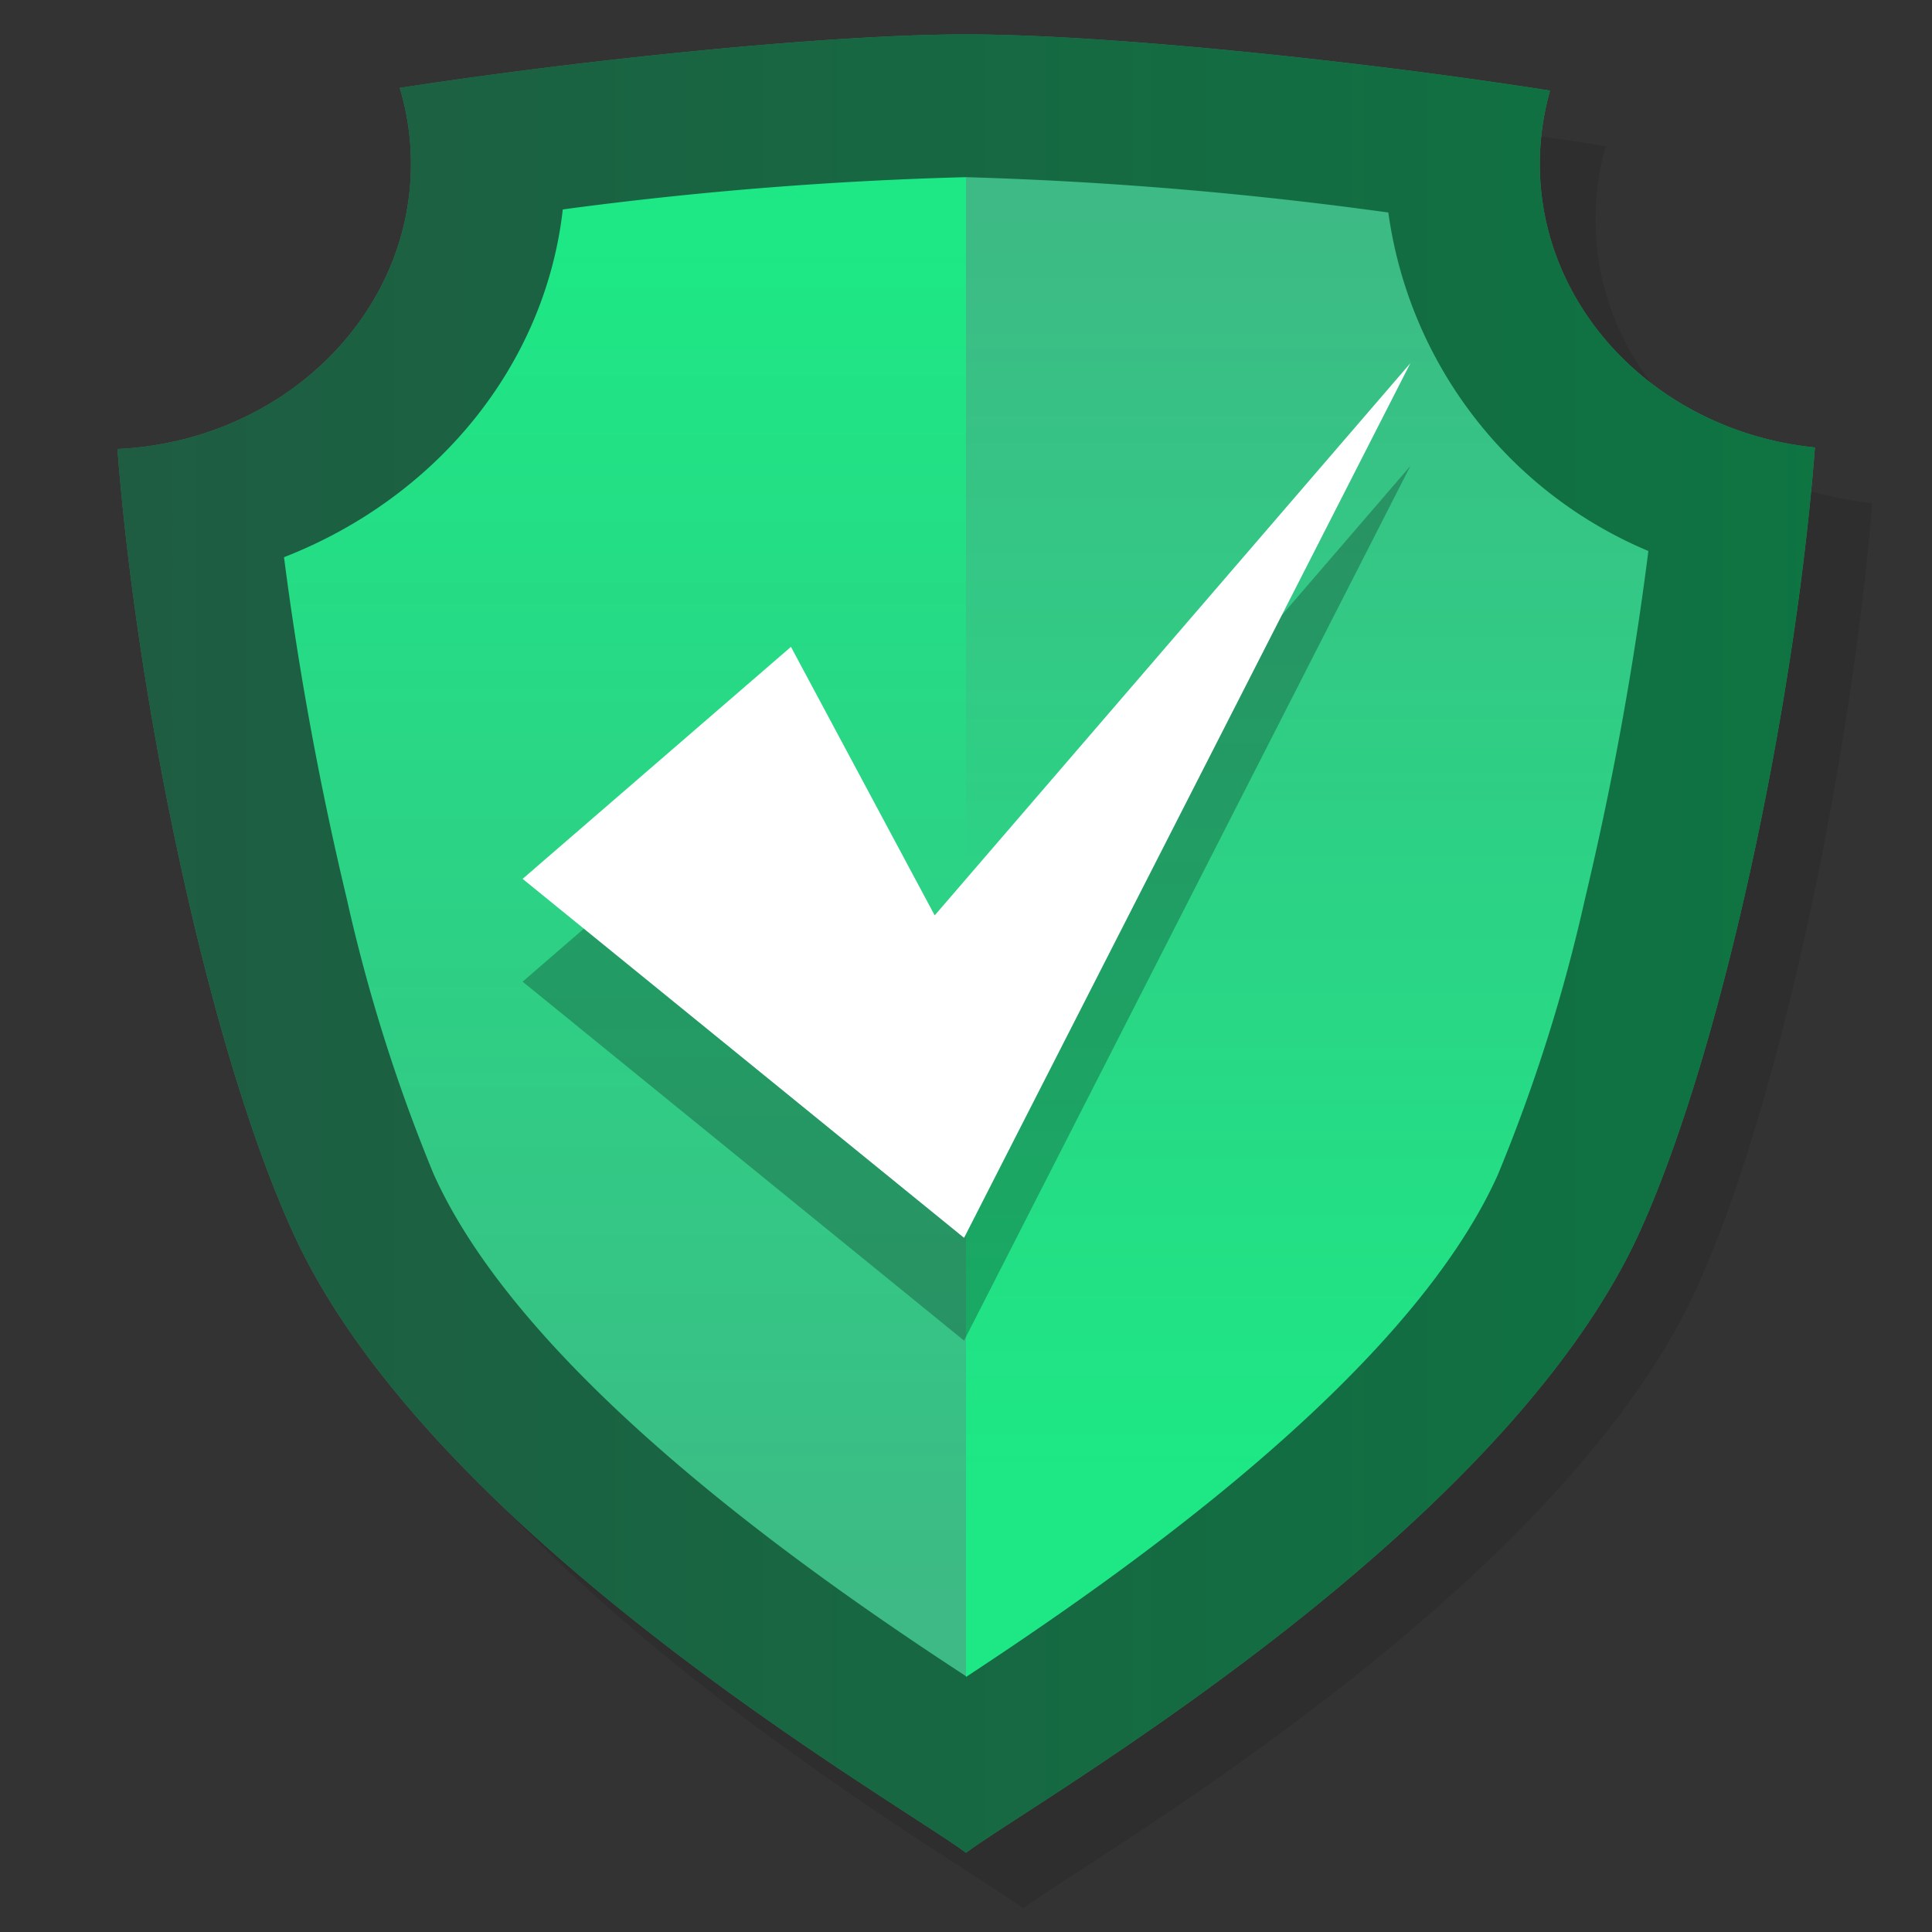
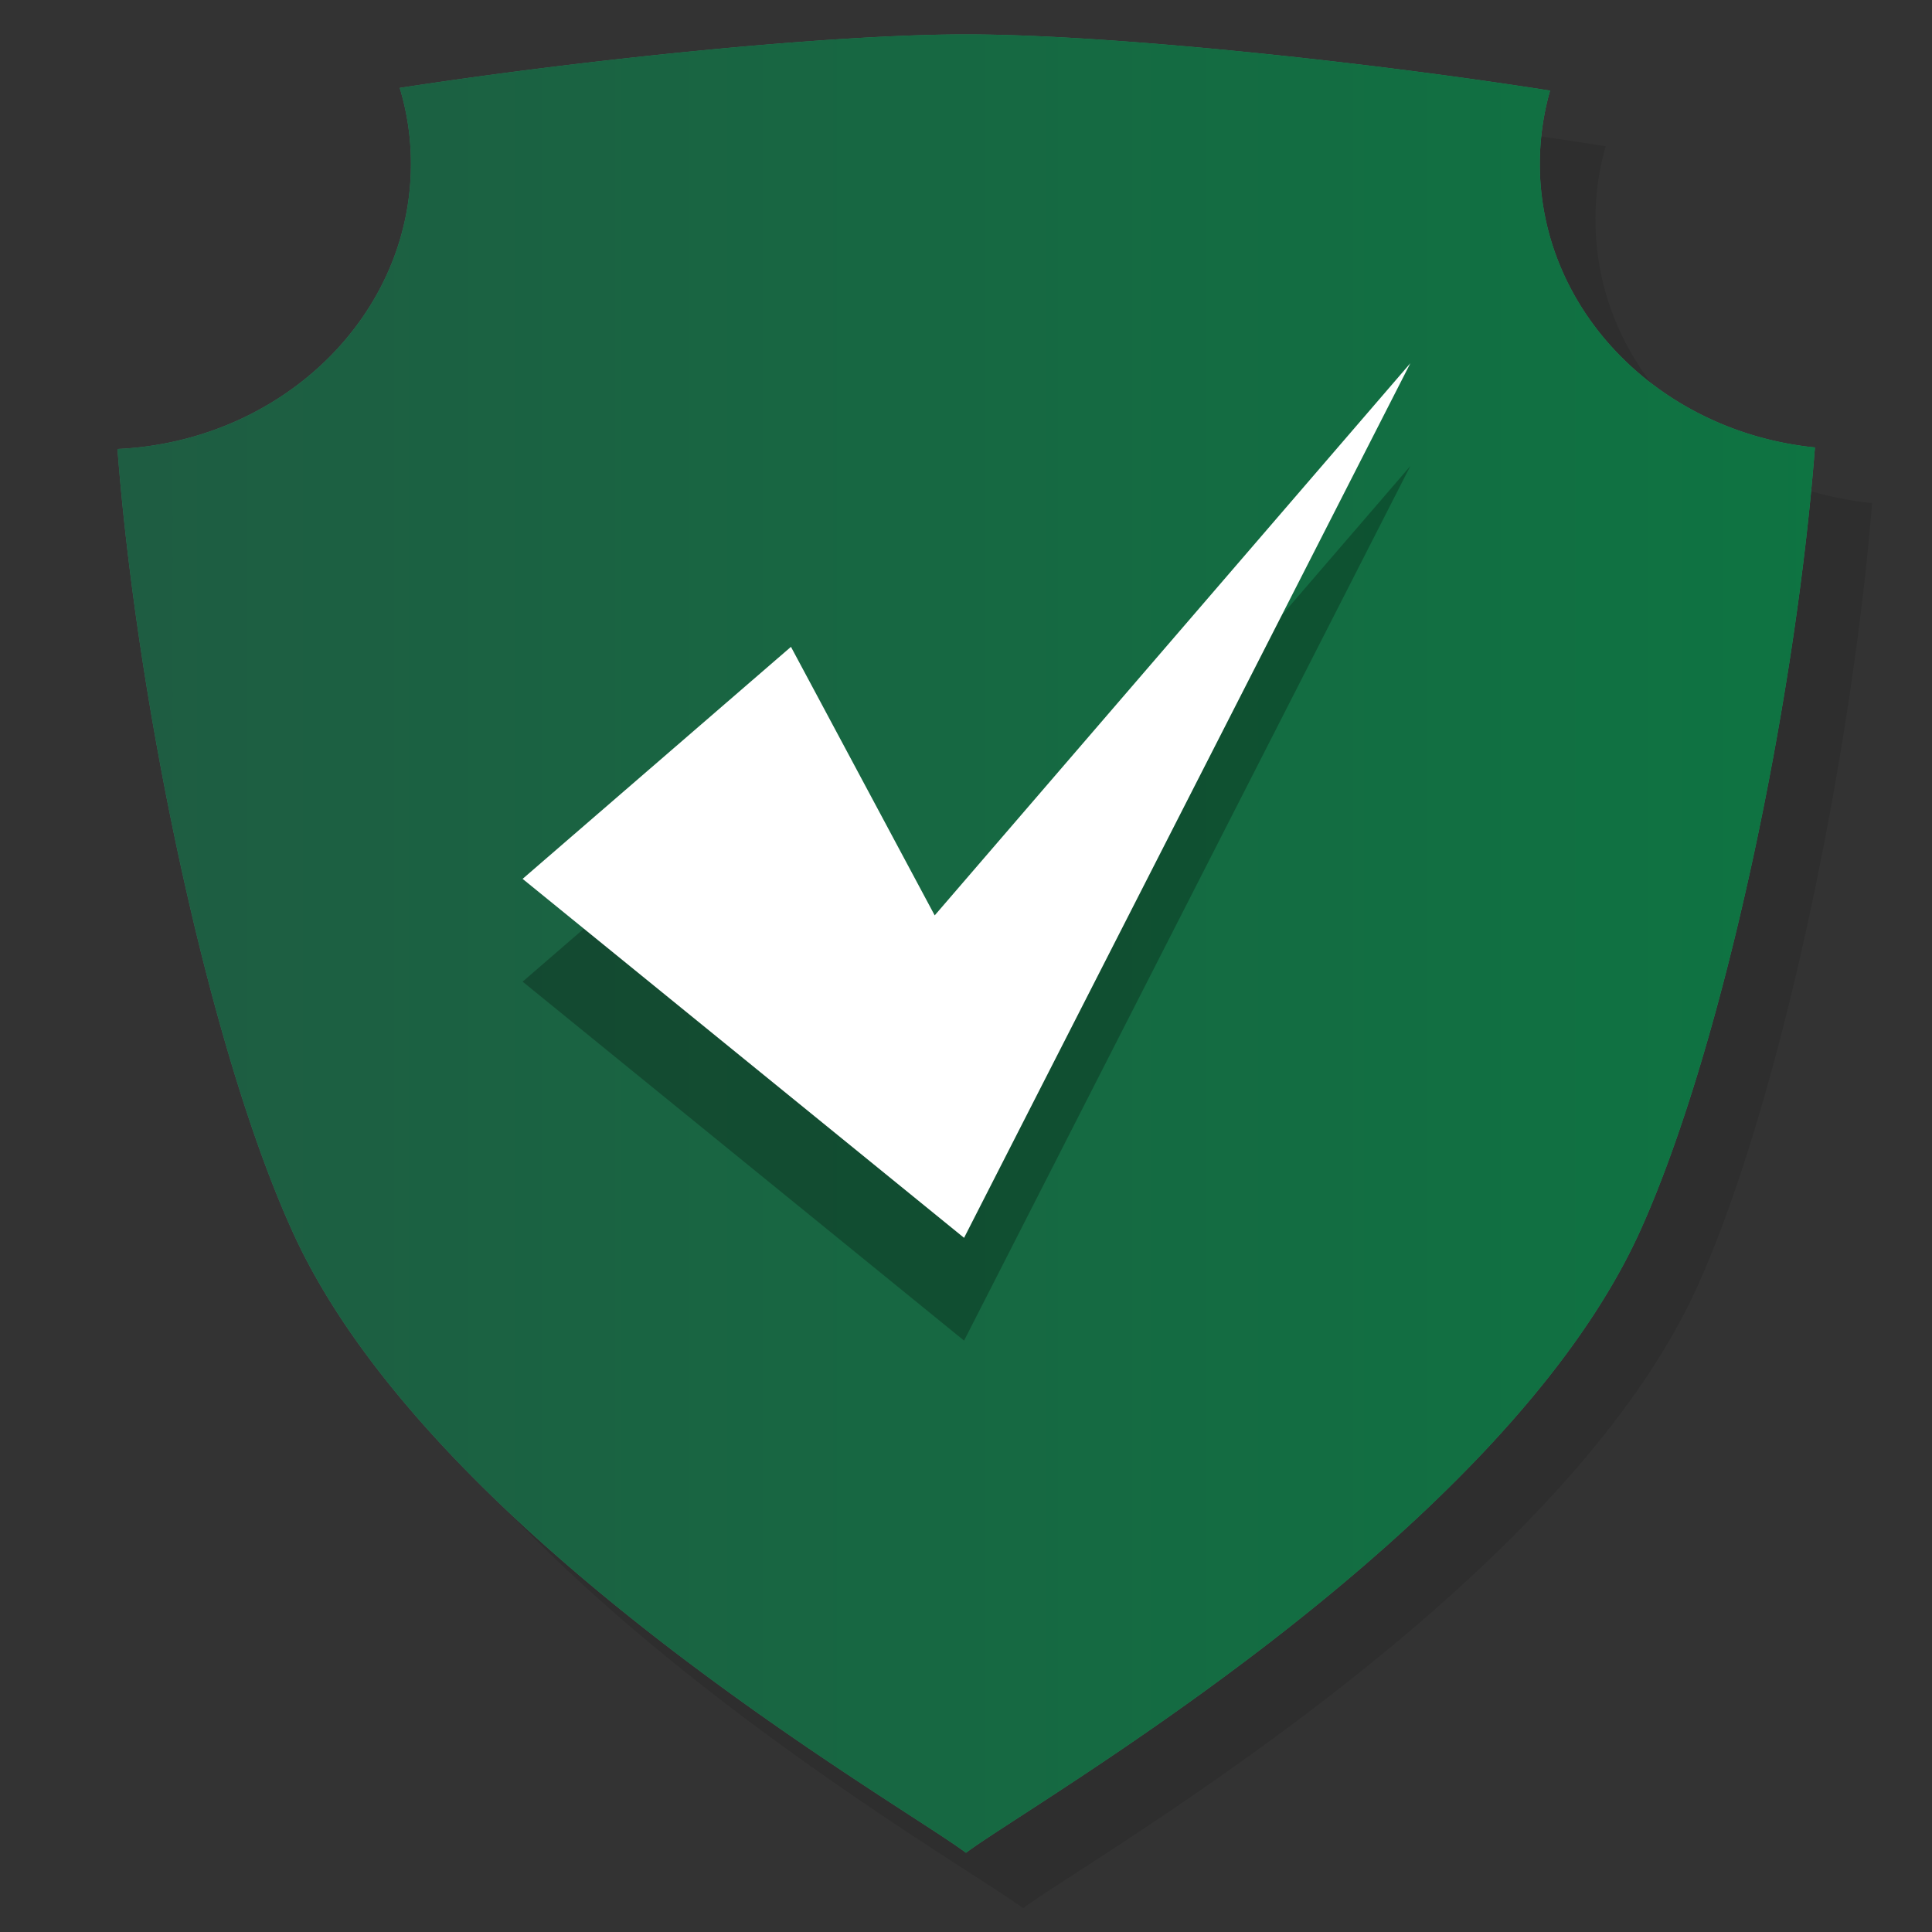
<svg xmlns="http://www.w3.org/2000/svg" xmlns:xlink="http://www.w3.org/1999/xlink" viewBox="0 0 100 100">
  <rect x="0" y="0" width="100" height="100" fill="#333333" stroke="none" />
  <defs>
    <style>.cls-1{isolation:isolate;}.cls-2{mix-blend-mode:multiply;opacity:0.1;}.cls-3{opacity:0.5;}.cls-4{fill:url(#linear-gradient);}.cls-5{fill:url(#linear-gradient-2);}.cls-6{fill:url(#linear-gradient-3);}.cls-7{opacity:0.25;}.cls-8{fill:#fff;}</style>
    <linearGradient id="linear-gradient" x1="6.08" y1="48.84" x2="93.92" y2="48.84" gradientUnits="userSpaceOnUse">
      <stop offset="0" stop-color="#3dba85" />
      <stop offset="1" stop-color="#1de885" />
    </linearGradient>
    <linearGradient id="linear-gradient-2" x1="32.36" y1="83.07" x2="32.36" y2="12.53" xlink:href="#linear-gradient" />
    <linearGradient id="linear-gradient-3" x1="67.68" y1="10.85" x2="67.68" y2="76.37" xlink:href="#linear-gradient" />
  </defs>
  <g class="cls-1">
    <g id="Layer_1" data-name="Layer 1">
      <g class="cls-2">
        <path d="M82.58,11.36a13.61,13.61,0,0,1,.53-3.79C73.25,6,60.12,4.65,52.88,4.65c-7,0-19.57,1.28-29.31,2.77a13.56,13.56,0,0,1,.58,3.94c0,7.91-6.73,14.37-15.19,14.75,1,13,4.68,30.8,9,40.38,7.11,15.87,31.69,29.82,35,32.28,3.25-2.46,27.83-16.41,34.94-32.28,4.3-9.6,7.94-27.39,9-40.45C88.8,25.22,82.58,19,82.58,11.36Z" />
-         <path class="cls-3" d="M82.58,11.36a13.61,13.61,0,0,1,.53-3.79C73.25,6,60.12,4.65,52.88,4.65c-7,0-19.57,1.28-29.31,2.77a13.56,13.56,0,0,1,.58,3.94c0,7.91-6.73,14.37-15.19,14.75,1,13,4.68,30.8,9,40.38,7.11,15.87,31.69,29.82,35,32.28,3.25-2.46,27.83-16.41,34.94-32.28,4.3-9.6,7.94-27.39,9-40.45C88.8,25.22,82.58,19,82.58,11.36Z" />
        <path d="M52.88,12A195.38,195.38,0,0,0,32,13.72c-.93,8.11-6.58,14.94-14.43,18a169.09,169.09,0,0,0,3.23,17.64,86.39,86.39,0,0,0,4.51,14.27c4.73,10.57,20,21.06,27.56,26l0,0V12Z" />
        <path d="M74.73,13.85A199.16,199.16,0,0,0,52.9,12V89.67c7.59-5,22.8-15.45,27.53-26a86.71,86.71,0,0,0,4.51-14.27,168.79,168.79,0,0,0,3.28-18A22.32,22.32,0,0,1,74.73,13.85Z" />
      </g>
      <path class="cls-4" d="M79.7,8.48a14,14,0,0,1,.53-3.79C70.37,3.14,57.24,1.78,50,1.78c-7,0-19.56,1.27-29.31,2.77a13.49,13.49,0,0,1,.58,3.93c0,7.91-6.73,14.37-15.19,14.76,1,13.05,4.68,30.79,9,40.37C22.16,79.48,46.74,93.43,50,95.9c3.25-2.47,27.83-16.42,34.94-32.29,4.3-9.59,8-27.39,9-40.45C85.92,22.35,79.7,16.09,79.7,8.48Z" />
      <path class="cls-3" d="M79.7,8.48a14,14,0,0,1,.53-3.79C70.37,3.14,57.24,1.78,50,1.78c-7,0-19.56,1.27-29.31,2.77a13.49,13.49,0,0,1,.58,3.93c0,7.91-6.73,14.37-15.19,14.76,1,13.05,4.68,30.79,9,40.37C22.16,79.48,46.74,93.43,50,95.9c3.25-2.47,27.83-16.42,34.94-32.29,4.3-9.59,8-27.39,9-40.45C85.92,22.35,79.7,16.09,79.7,8.48Z" />
-       <path class="cls-5" d="M50,9.17a194.94,194.94,0,0,0-20.87,1.67c-.92,8.12-6.58,14.94-14.43,18a169.1,169.1,0,0,0,3.24,17.64,87,87,0,0,0,4.5,14.28c4.73,10.56,20,21.06,27.56,26h0V9.17Z" />
-       <path class="cls-6" d="M71.86,11A201.42,201.42,0,0,0,50,9.17V86.8c7.59-5,22.8-15.46,27.53-26a86.86,86.86,0,0,0,4.51-14.28,169.06,169.06,0,0,0,3.28-18A22.31,22.31,0,0,1,71.86,11Z" />
      <polygon class="cls-7" points="40.94 38.8 27.05 50.81 49.9 69.39 73 24.12 48.38 52.7 40.94 38.8" />
      <polygon class="cls-8" points="40.94 33.48 27.05 45.49 49.9 64.07 73 18.8 48.38 47.38 40.94 33.48" />
    </g>
  </g>
</svg>